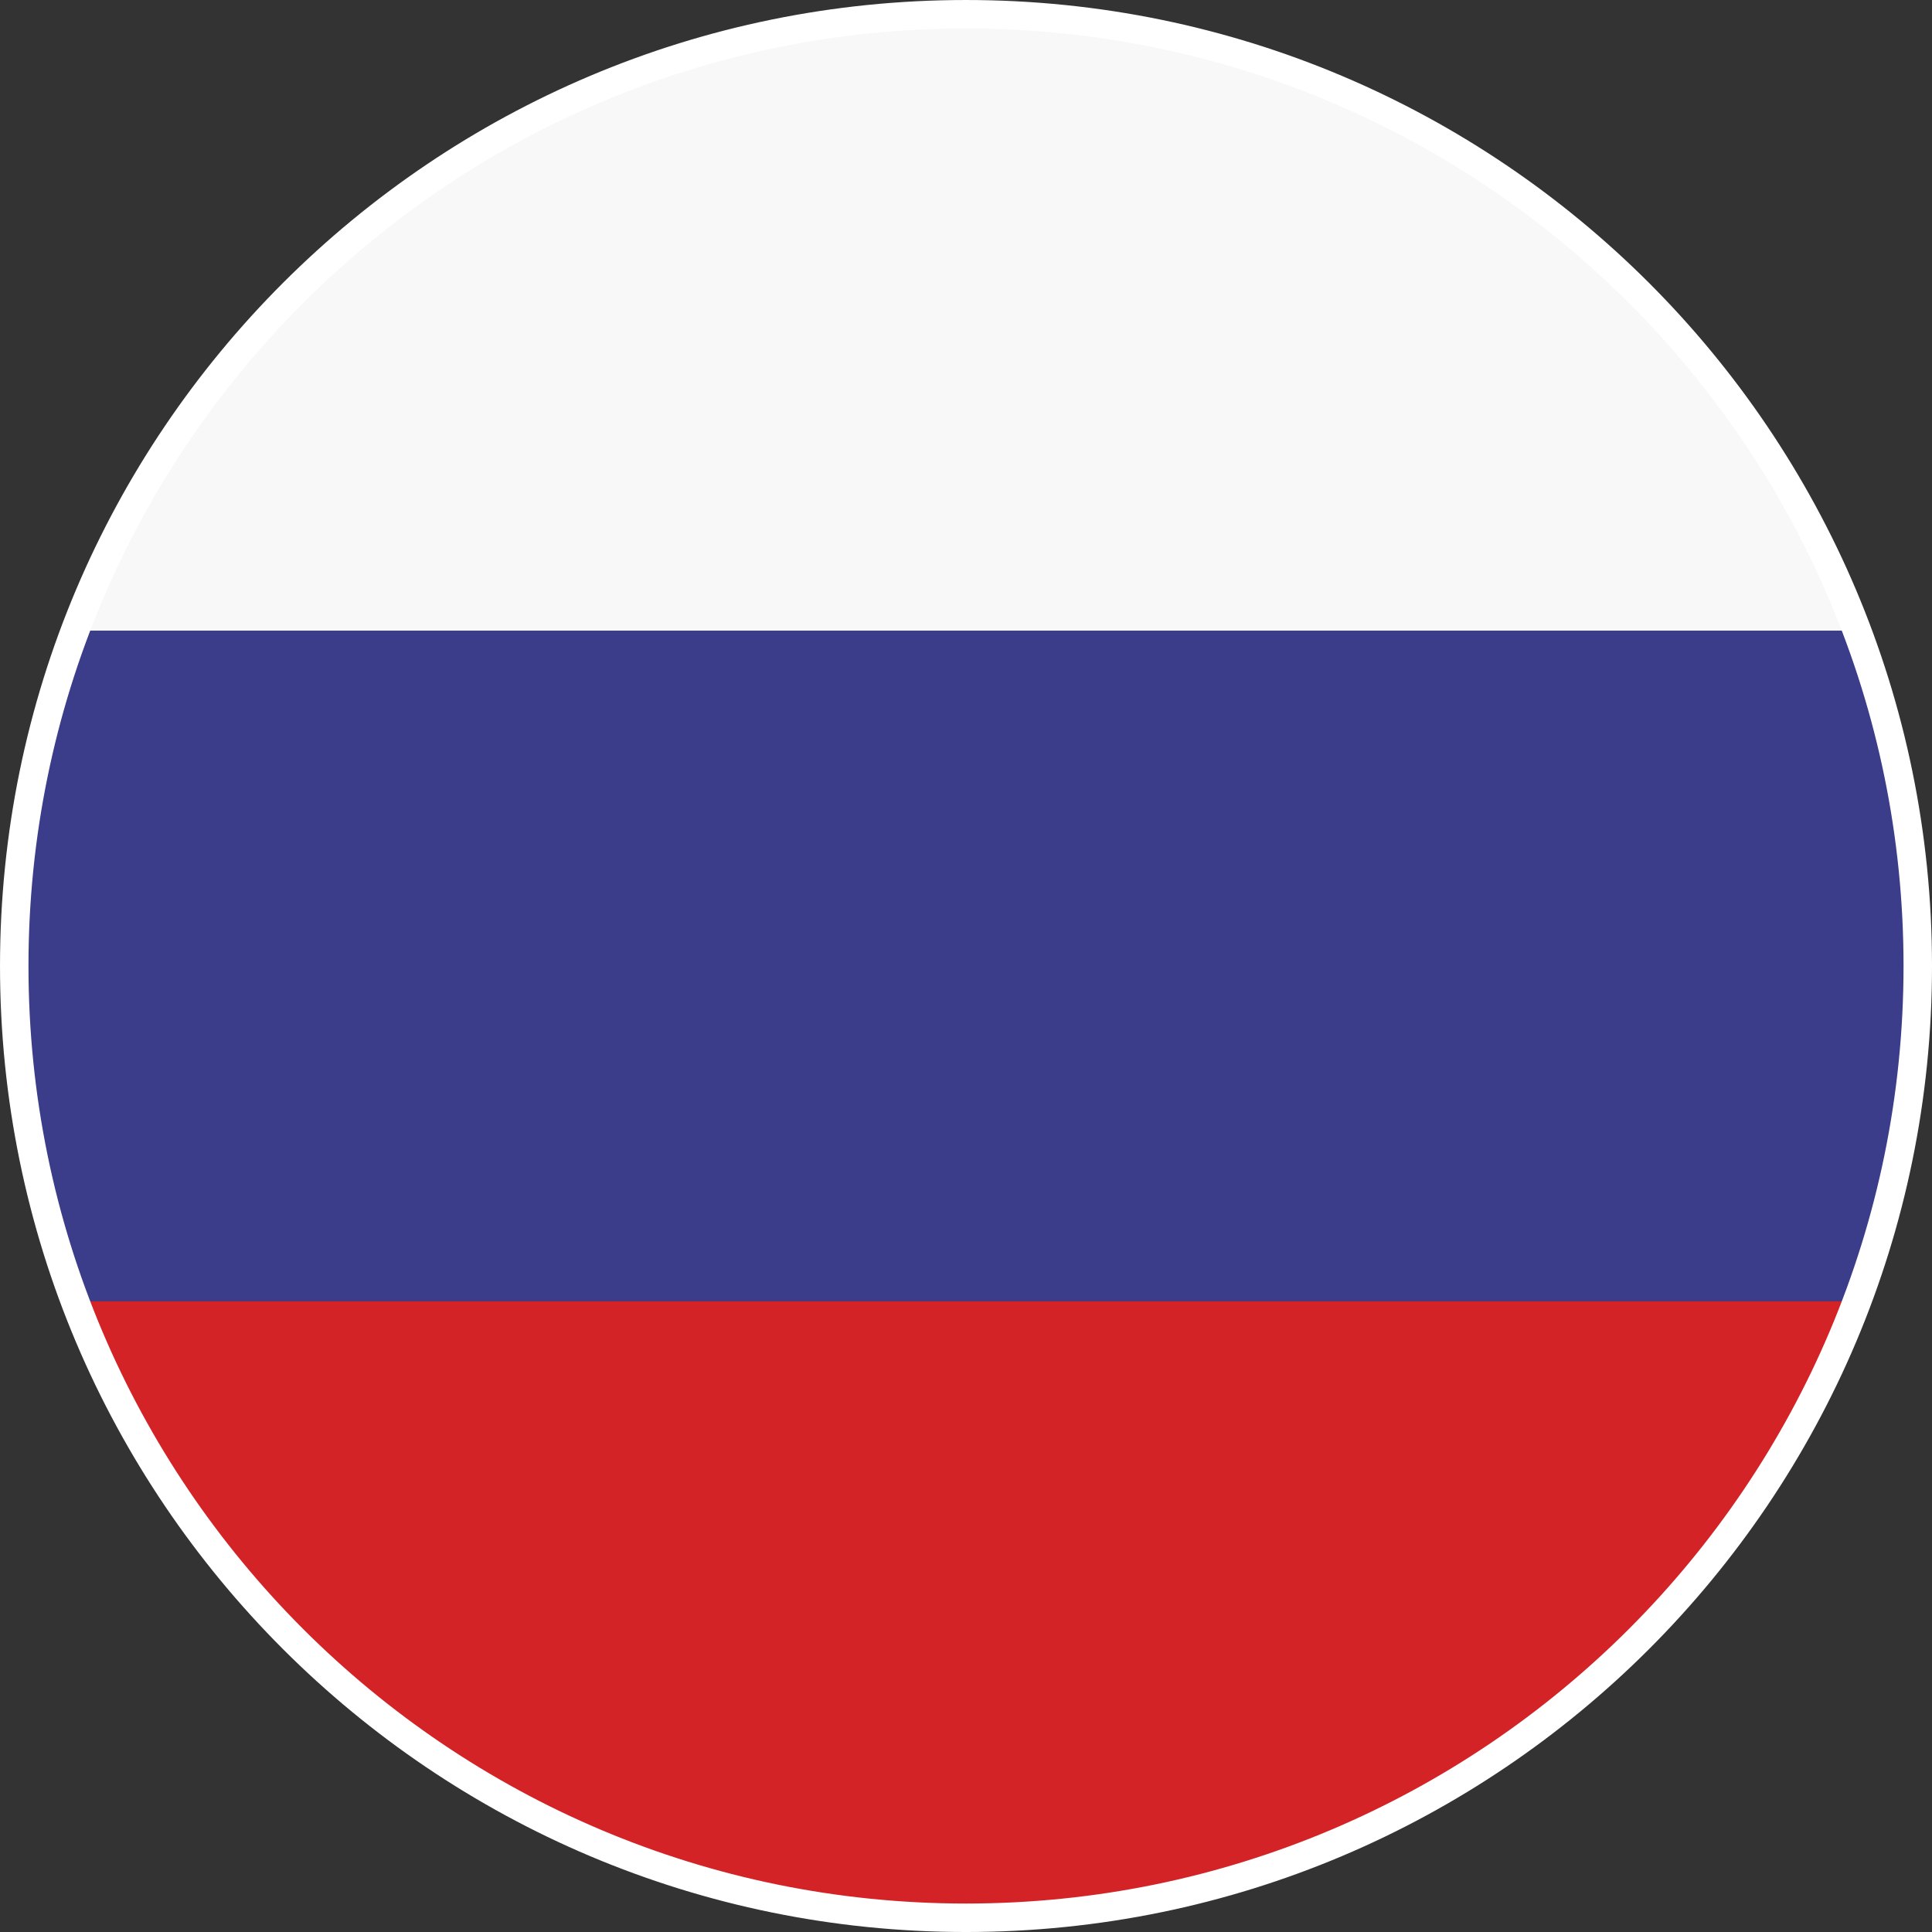
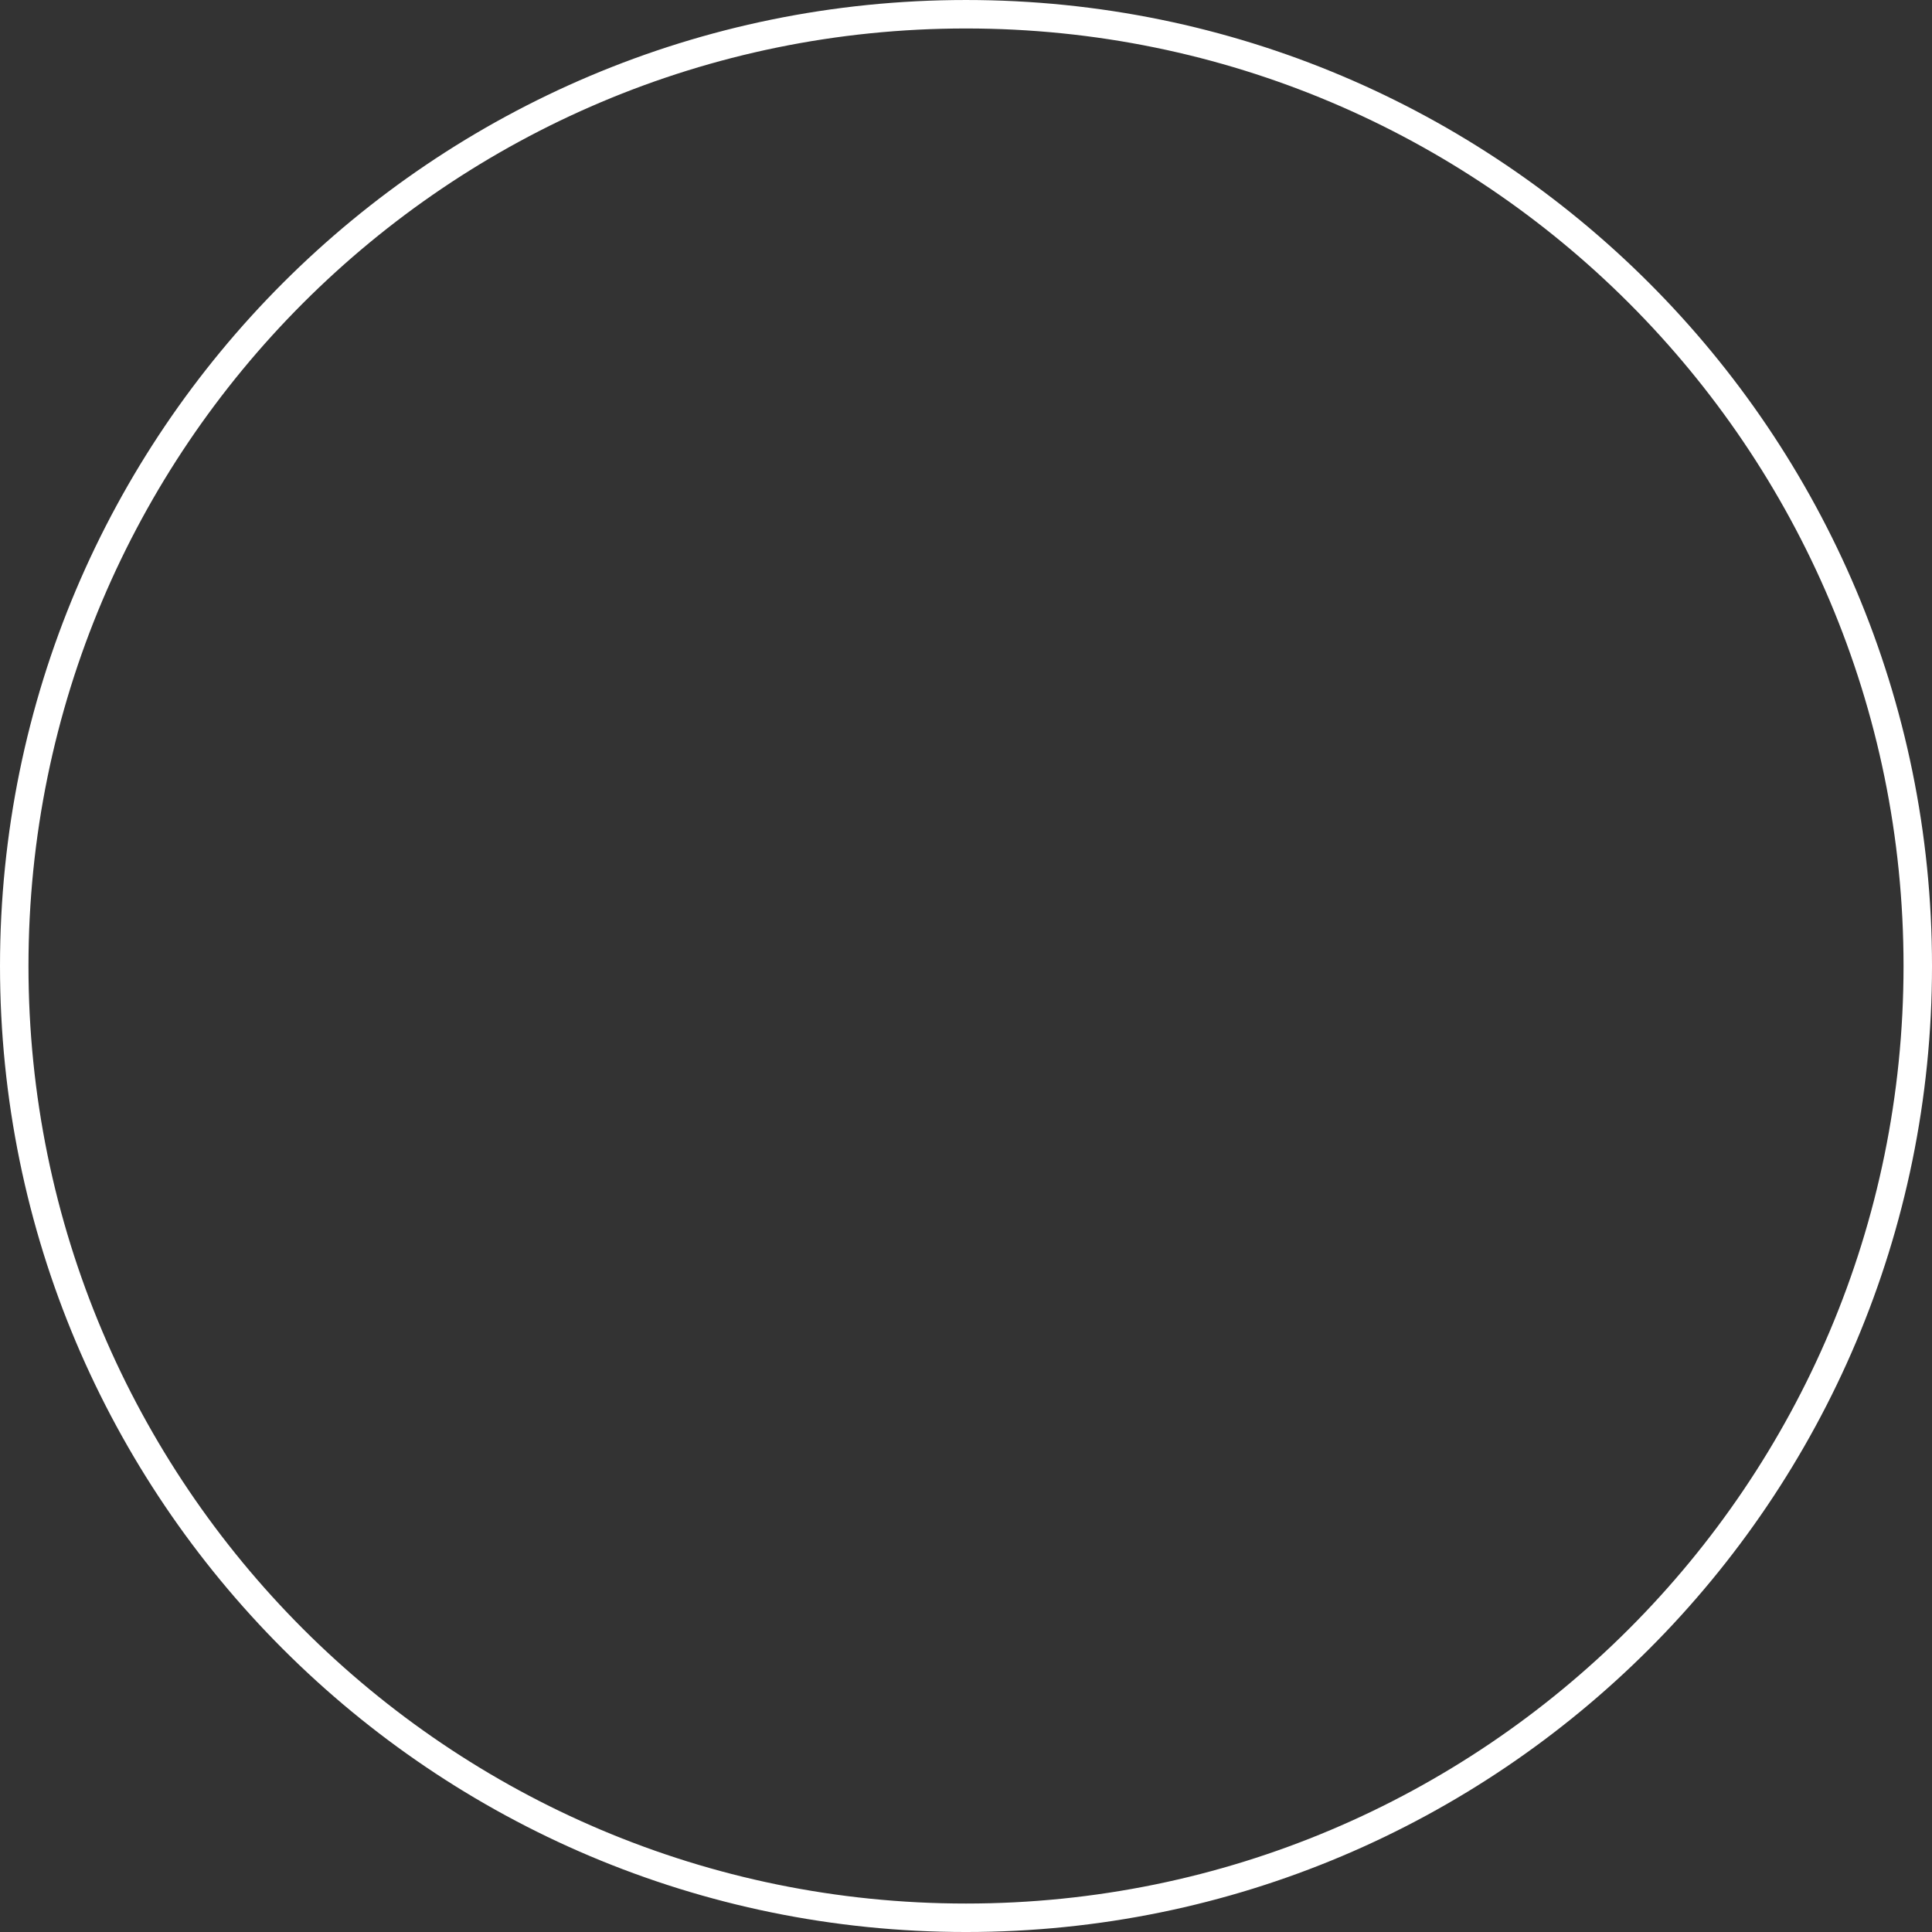
<svg xmlns="http://www.w3.org/2000/svg" xml:space="preserve" width="57.468mm" height="57.468mm" style="shape-rendering:geometricPrecision; text-rendering:geometricPrecision; image-rendering:optimizeQuality; fill-rule:evenodd; clip-rule:evenodd" viewBox="0 0 1453.05 1453.05">
  <rect x="0" y="0" width="1453.05" height="1453.05" fill="#333333" stroke="none" />
  <defs>
    <style type="text/css">  .str0 {stroke:white;stroke-width:21.41;stroke-miterlimit:22.926} .fil3 {fill:none} .fil0 {fill:#F8F8F9;fill-rule:nonzero} .fil2 {fill:#D32326;fill-rule:nonzero} .fil1 {fill:#3B3C8A;fill-rule:nonzero}  </style>
    <clipPath id="id0">
-       <path d="M726.53 10.71c395.34,0 715.82,320.49 715.82,715.82 0,395.34 -320.49,715.82 -715.82,715.82 -395.34,0 -715.82,-320.49 -715.82,-715.82 0,-395.34 320.49,-715.82 715.82,-715.82z" />
-     </clipPath>
+       </clipPath>
  </defs>
  <g id="Слой_x0020_1">
    <g> </g>
    <g style="clip-path:url(#id0)">
      <g>
        <g id="ru.cdr">
-           <polygon class="fil0" points="-569.65,474.41 2022.71,474.41 2022.71,-29.72 -569.65,-29.72 " />
-           <polygon class="fil1" points="-569.65,978.65 2022.71,978.65 2022.71,474.41 -569.65,474.41 " />
-           <polygon class="fil2" points="-569.65,1482.78 2022.71,1482.78 2022.71,978.65 -569.65,978.65 " />
-         </g>
+           </g>
      </g>
    </g>
    <path class="fil3 str0" d="M726.53 10.71c395.34,0 715.82,320.49 715.82,715.82 0,395.34 -320.49,715.82 -715.82,715.82 -395.34,0 -715.82,-320.49 -715.82,-715.82 0,-395.34 320.49,-715.82 715.82,-715.82z" />
  </g>
</svg>